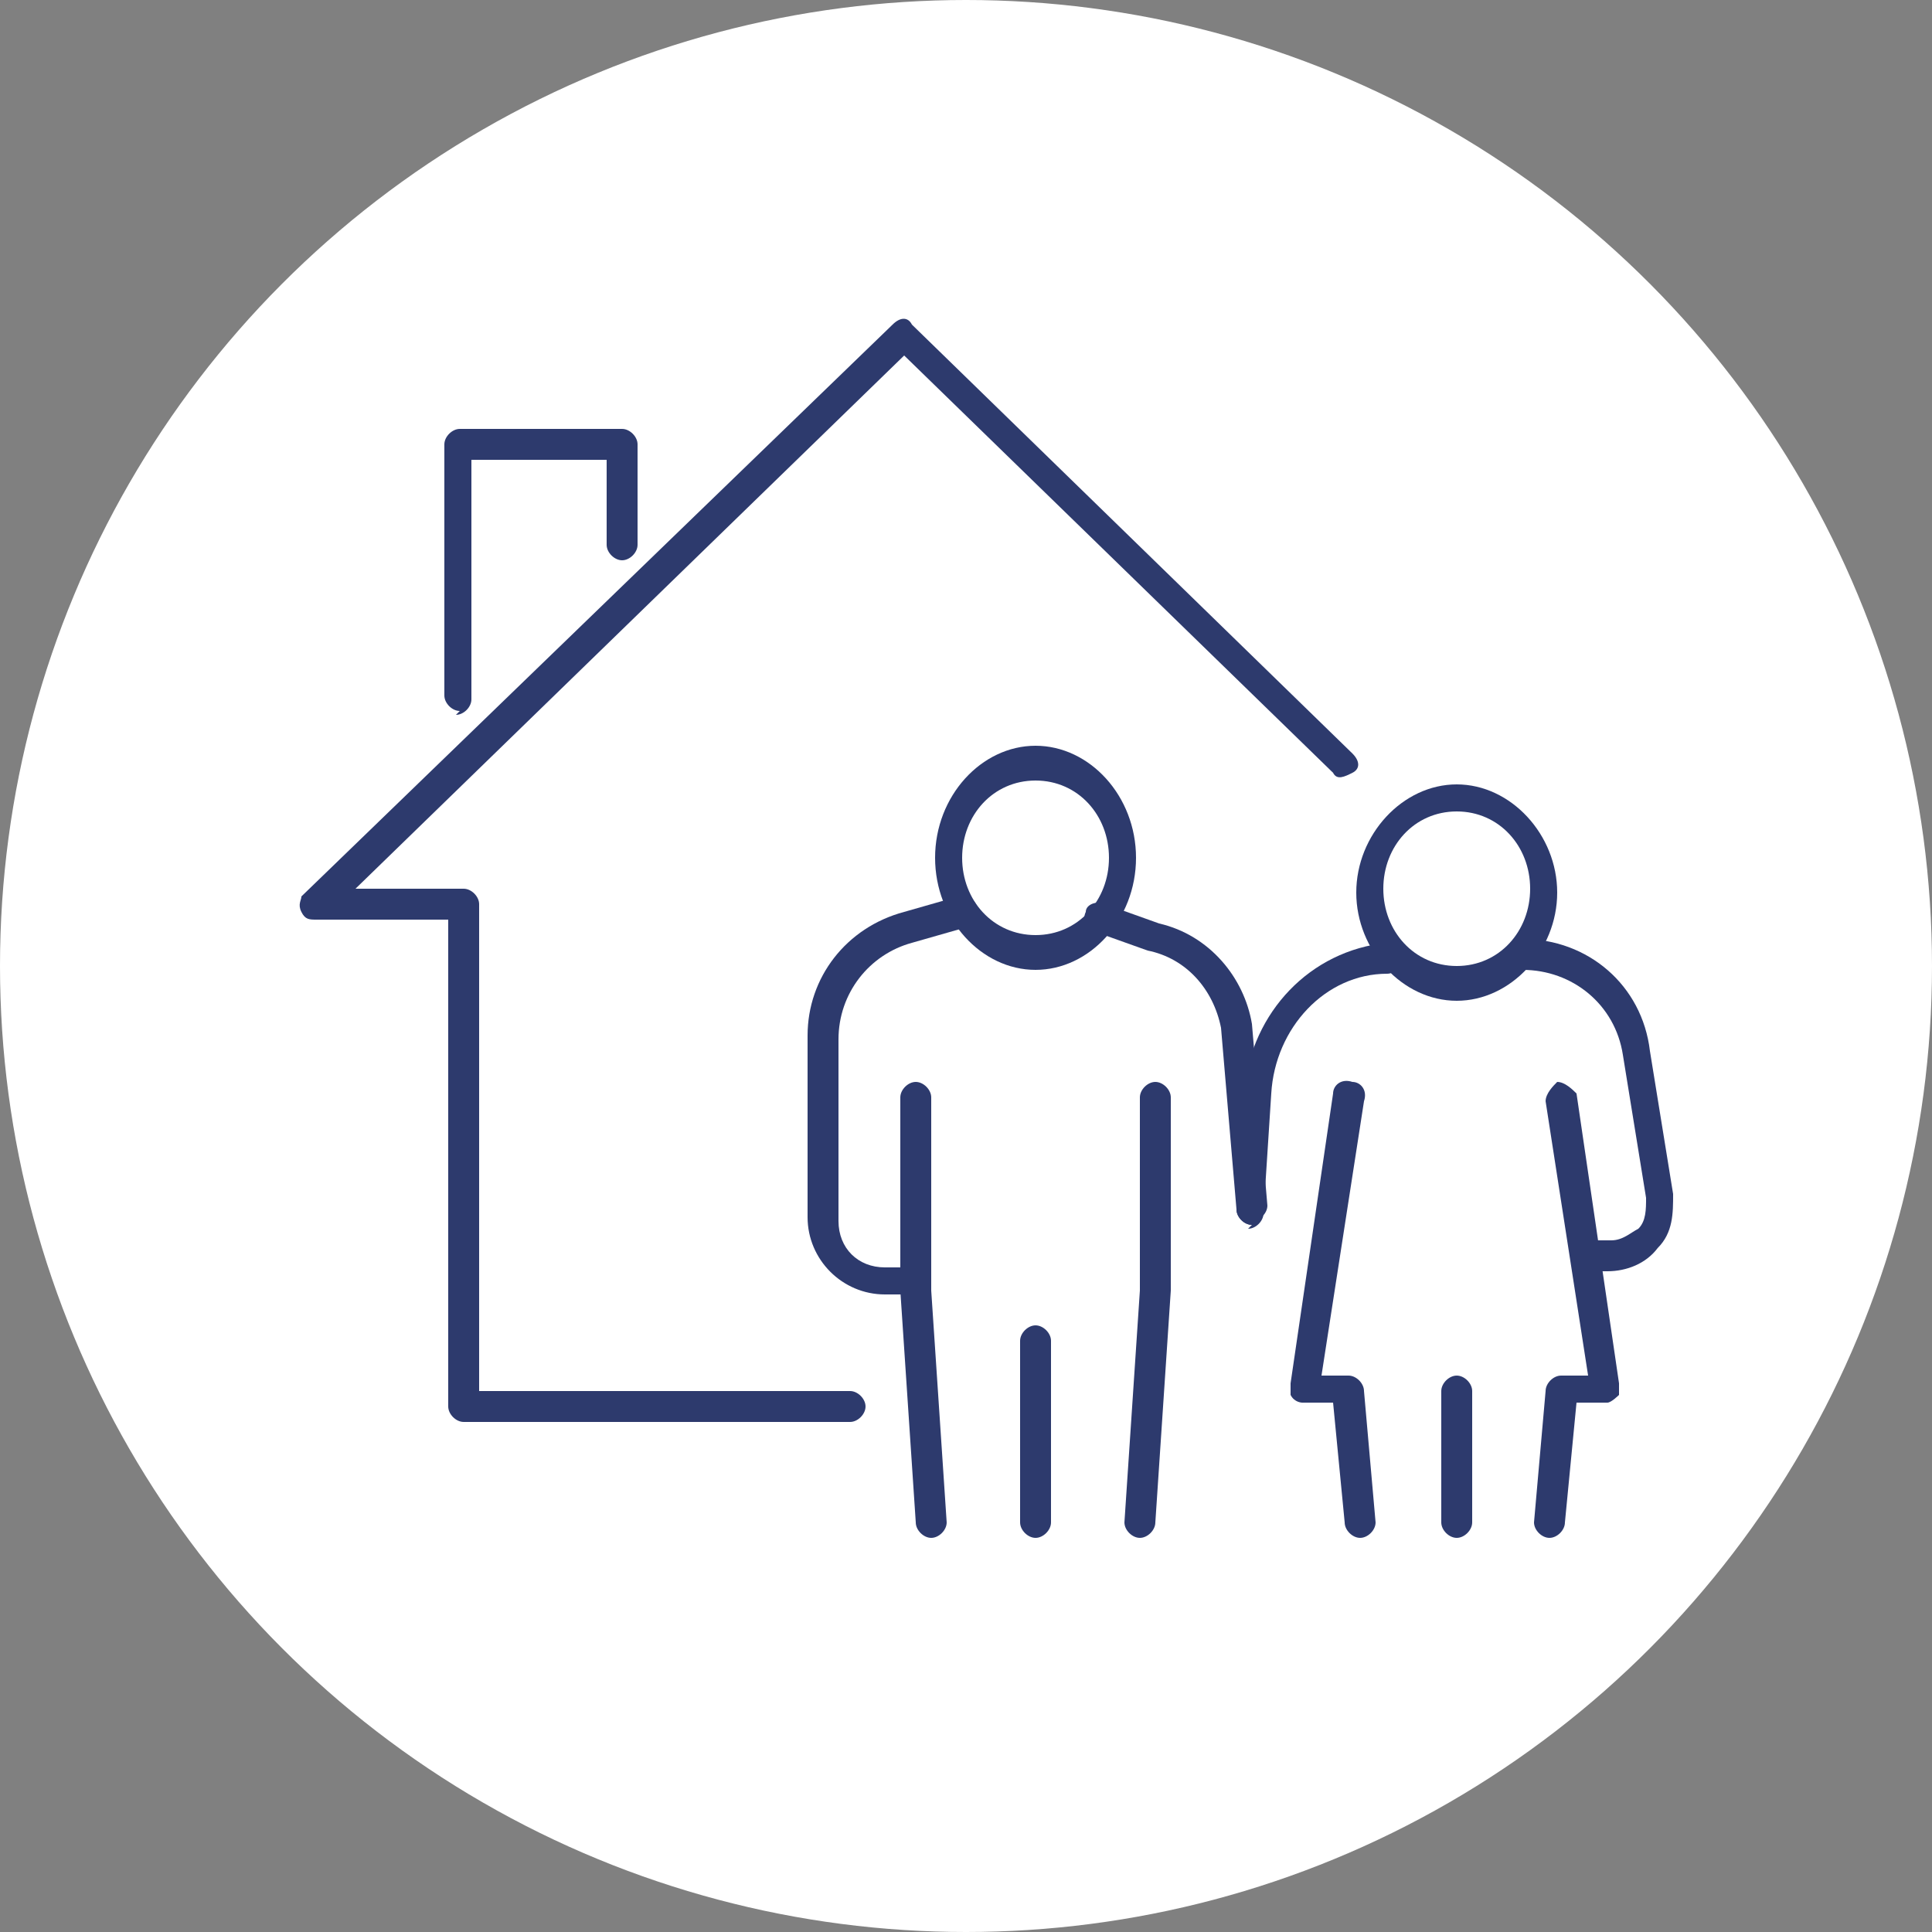
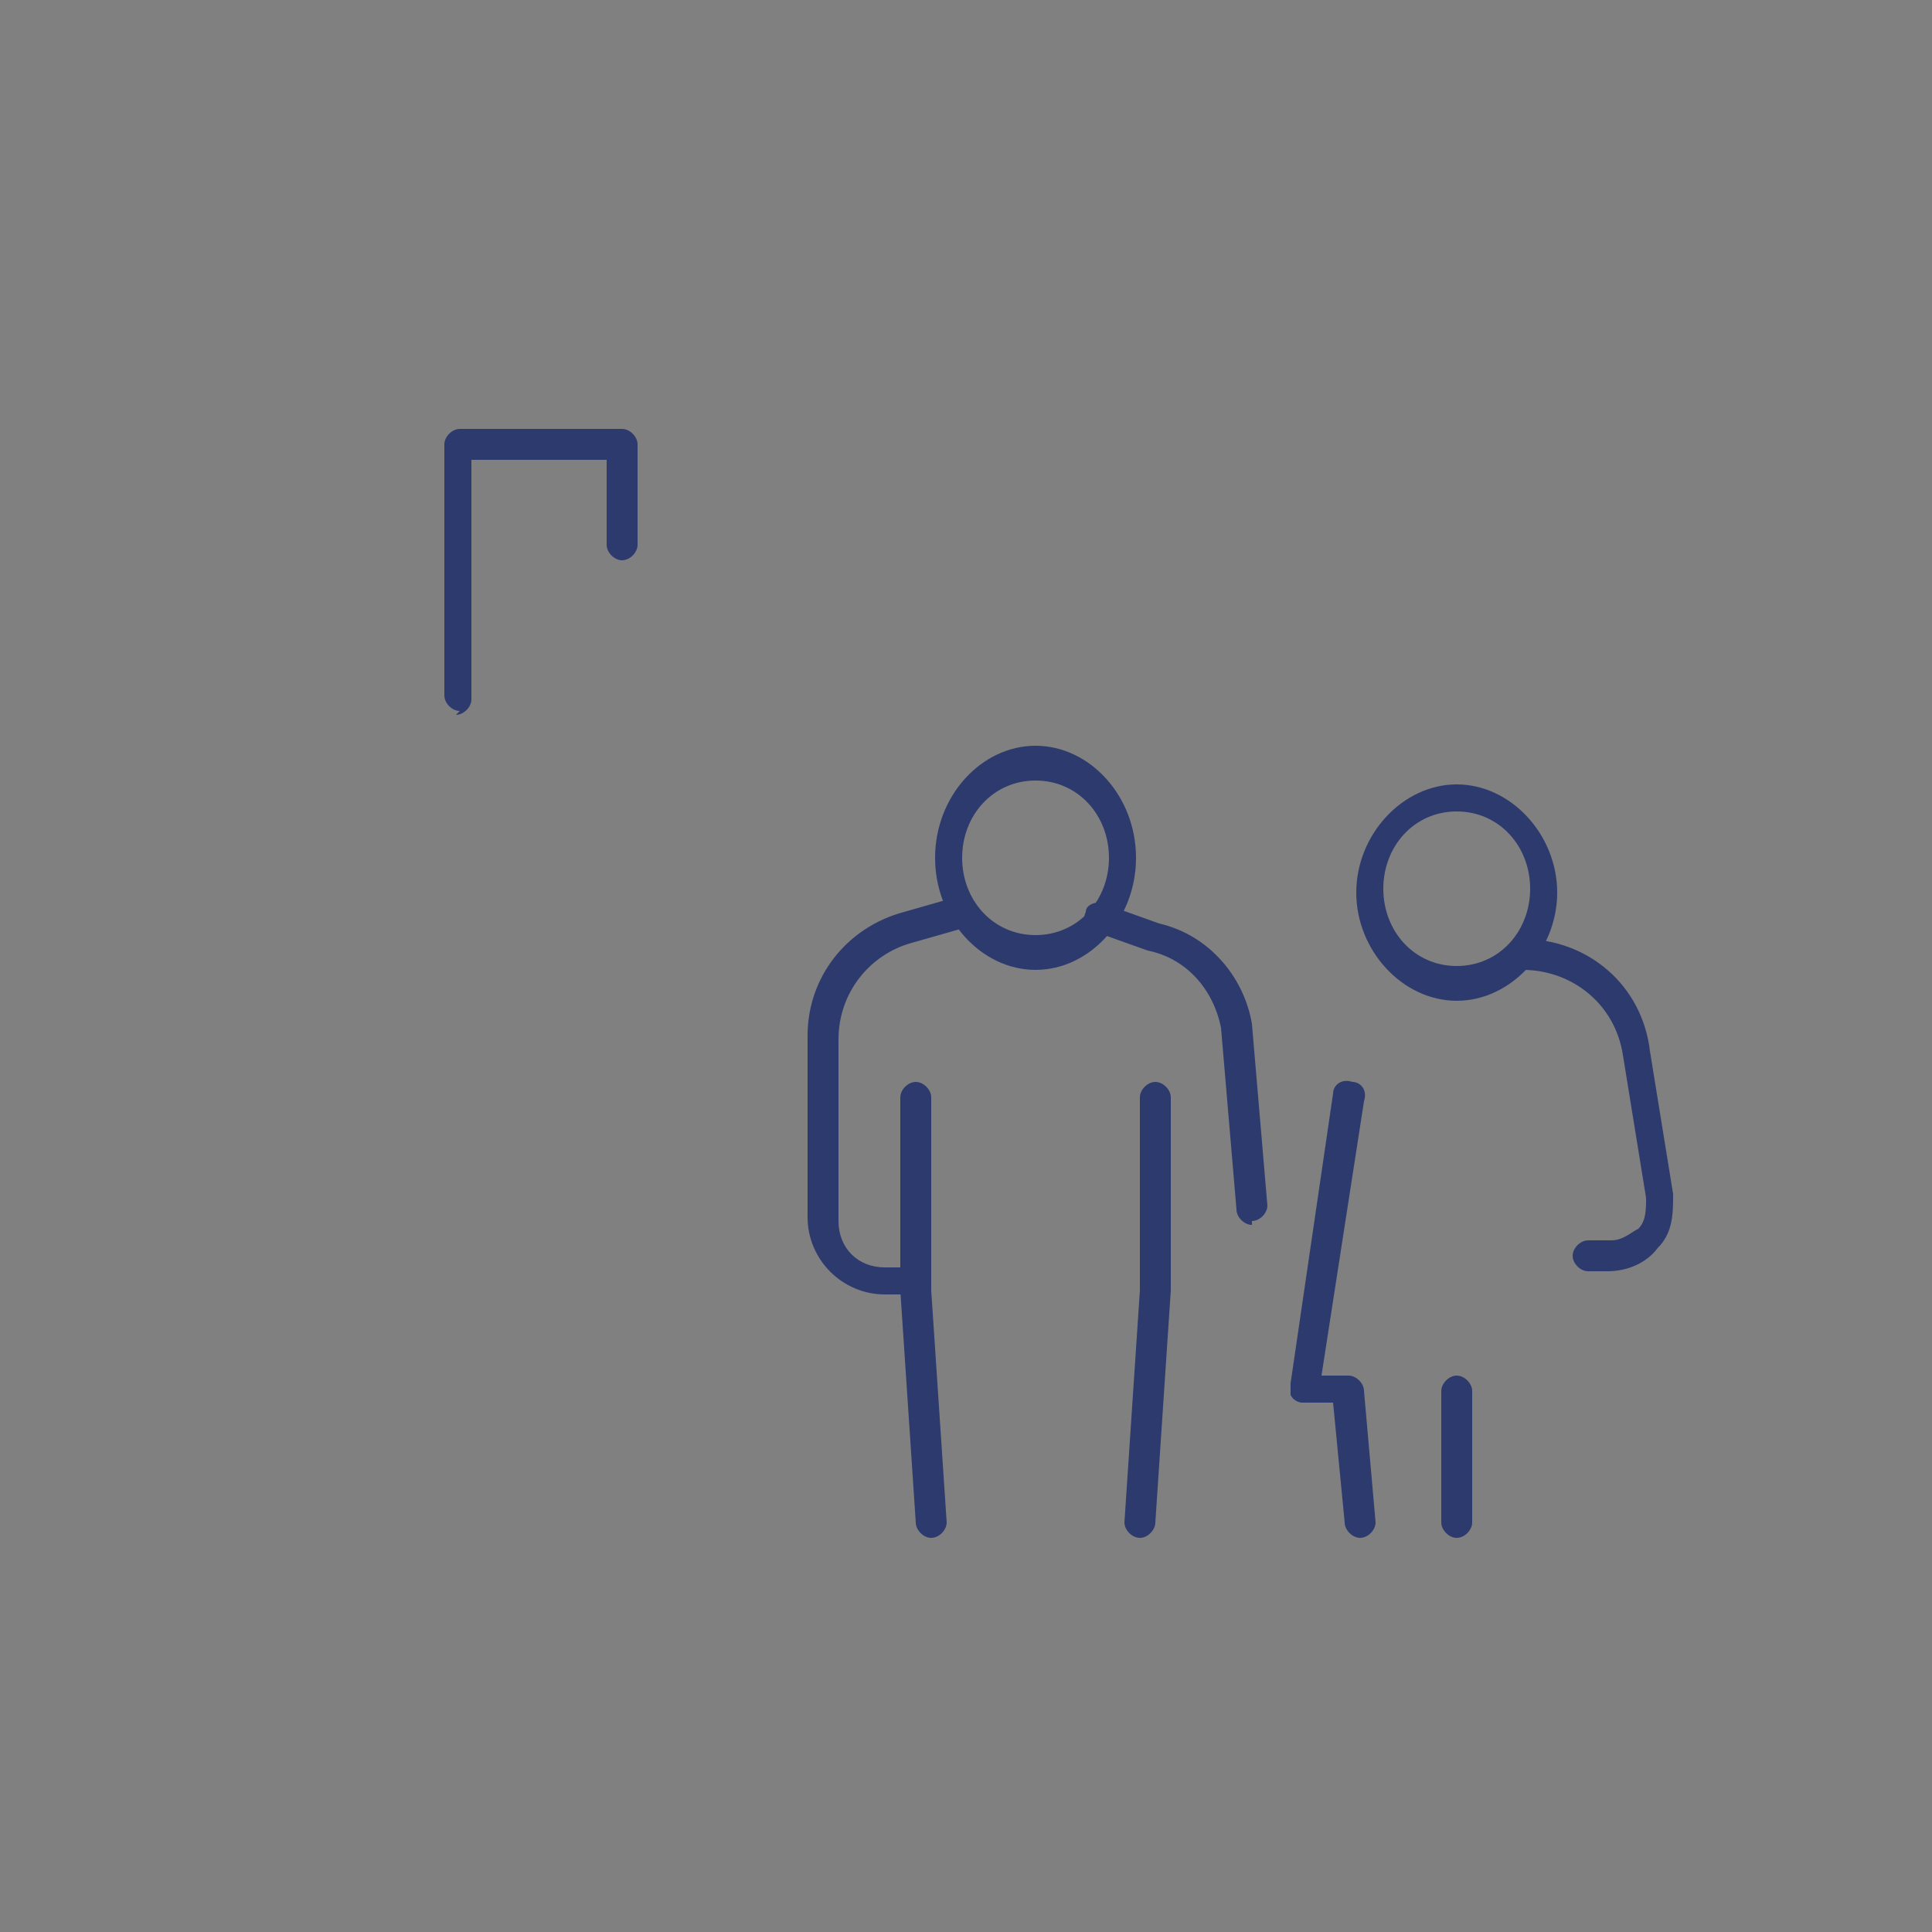
<svg xmlns="http://www.w3.org/2000/svg" id="Laag_1" data-name="Laag 1" version="1.1" viewBox="0 0 50 50">
  <rect x="0" y="0" width="50" height="50" fill="#808080" stroke="none" />
  <defs>
    <style>
      .cls-1 {
        fill: #2d3a6d;
      }

      .cls-1, .cls-2 {
        stroke-width: 0px;
      }

      .cls-2 {
        fill: #fff;
      }
    </style>
  </defs>
-   <circle class="cls-2" cx="25" cy="25" r="25" />
  <g>
-     <path class="cls-1" d="M22,36.8h-10c-.2,0-.4-.2-.4-.4v-12.6h-3.4c-.2,0-.3,0-.4-.2s0-.3,0-.4l15.3-14.8c.2-.2.4-.2.5,0l11.4,11.1c.2.2.2.4,0,.5s-.4.2-.5,0l-11.1-10.8-14.2,13.8h2.8c.2,0,.4.2.4.4v12.6h9.6c.2,0,.4.2.4.4s-.2.4-.4.4h0Z" />
    <path class="cls-1" d="M11.9,18.4c-.2,0-.4-.2-.4-.4v-6.5c0-.2.2-.4.4-.4h4.2c.2,0,.4.2.4.4v2.6c0,.2-.2.4-.4.4s-.4-.2-.4-.4v-2.2h-3.5v6.2c0,.2-.2.4-.4.4Z" />
  </g>
  <g>
    <g>
-       <path class="cls-1" d="M40.1,39.8h0c-.2,0-.4-.2-.4-.4l.3-3.4c0-.2.2-.4.4-.4h.7l-1.1-7.1c0-.2.2-.4.3-.5.2,0,.4.2.5.3l1.1,7.5c0,0,0,.2,0,.3,0,0-.2.2-.3.2h-.8l-.3,3.1c0,.2-.2.4-.4.4h0Z" />
      <path class="cls-1" d="M37.7,39.8c-.2,0-.4-.2-.4-.4v-3.4c0-.2.2-.4.4-.4s.4.2.4.4v3.4c0,.2-.2.4-.4.4Z" />
      <path class="cls-1" d="M41.7,32.9h-.6c-.2,0-.4-.2-.4-.4s.2-.4.4-.4h.6c.3,0,.5-.2.7-.3.2-.2.2-.5.2-.8l-.6-3.7c-.2-1.3-1.3-2.2-2.6-2.2h0c-.2,0-.4-.2-.4-.4s.2-.4.4-.4h0c1.7,0,3.1,1.2,3.3,2.9l.6,3.7c0,.5,0,1-.4,1.4-.3.4-.8.6-1.3.6h0Z" />
-       <path class="cls-1" d="M32.4,31.7h0c-.2,0-.4-.2-.4-.4l.2-3.1c.2-2,1.7-3.6,3.7-3.8h0c.2,0,.4.2.4.4s-.2.4-.4.4,0,0,0,0c-1.6,0-2.9,1.4-3,3.1l-.2,3.1c0,.2-.2.4-.4.4h0Z" />
      <path class="cls-1" d="M35.2,39.8c-.2,0-.4-.2-.4-.4l-.3-3.1h-.8c0,0-.2,0-.3-.2,0,0,0-.2,0-.3l1.1-7.5c0-.2.2-.4.5-.3.2,0,.4.2.3.5l-1.1,7.1h.7c.2,0,.4.2.4.4l.3,3.4c0,.2-.2.4-.4.4h0Z" />
      <path class="cls-1" d="M37.7,25.9c-1.4,0-2.6-1.3-2.6-2.8s1.2-2.8,2.6-2.8,2.6,1.3,2.6,2.8-1.2,2.8-2.6,2.8ZM37.7,21c-1.1,0-1.9.9-1.9,2s.8,2,1.9,2,1.9-.9,1.9-2-.8-2-1.9-2Z" />
    </g>
    <g>
      <g>
        <path class="cls-1" d="M29.5,39.8h0c-.2,0-.4-.2-.4-.4l.4-6v-5c0-.2.2-.4.4-.4s.4.2.4.4v5h0l-.4,6c0,.2-.2.4-.4.4Z" />
        <path class="cls-1" d="M24.1,39.8c-.2,0-.4-.2-.4-.4l-.4-6h0v-5c0-.2.2-.4.4-.4s.4.2.4.4v5l.4,6c0,.2-.2.4-.4.4h0Z" />
      </g>
-       <path class="cls-1" d="M26.8,39.8c-.2,0-.4-.2-.4-.4v-4.7c0-.2.2-.4.4-.4s.4.2.4.4v4.7c0,.2-.2.4-.4.4Z" />
      <path class="cls-1" d="M23.6,33.5h-.7c-1.1,0-2-.9-2-2v-4.7c0-1.5,1-2.8,2.5-3.2l1.4-.4c.2,0,.4,0,.5.3,0,.2,0,.4-.3.5l-1.4.4c-1.1.3-1.9,1.3-1.9,2.5v4.7c0,.7.5,1.2,1.2,1.2h.7c.2,0,.4.2.4.4s-.2.4-.4.4Z" />
      <path class="cls-1" d="M32.4,31.7c-.2,0-.4-.2-.4-.4l-.4-4.7c-.2-1-.9-1.8-1.9-2h0l-1.4-.5c-.2,0-.3-.3-.2-.5,0-.2.3-.3.5-.2l1.4.5c1.3.3,2.2,1.4,2.4,2.6h0l.4,4.7c0,.2-.2.4-.4.4h0Z" />
      <path class="cls-1" d="M26.8,25.1c-1.4,0-2.6-1.3-2.6-2.9s1.2-2.9,2.6-2.9,2.6,1.3,2.6,2.9-1.2,2.9-2.6,2.9ZM26.8,20.2c-1.1,0-1.9.9-1.9,2s.8,2,1.9,2,1.9-.9,1.9-2-.8-2-1.9-2Z" />
    </g>
  </g>
</svg>